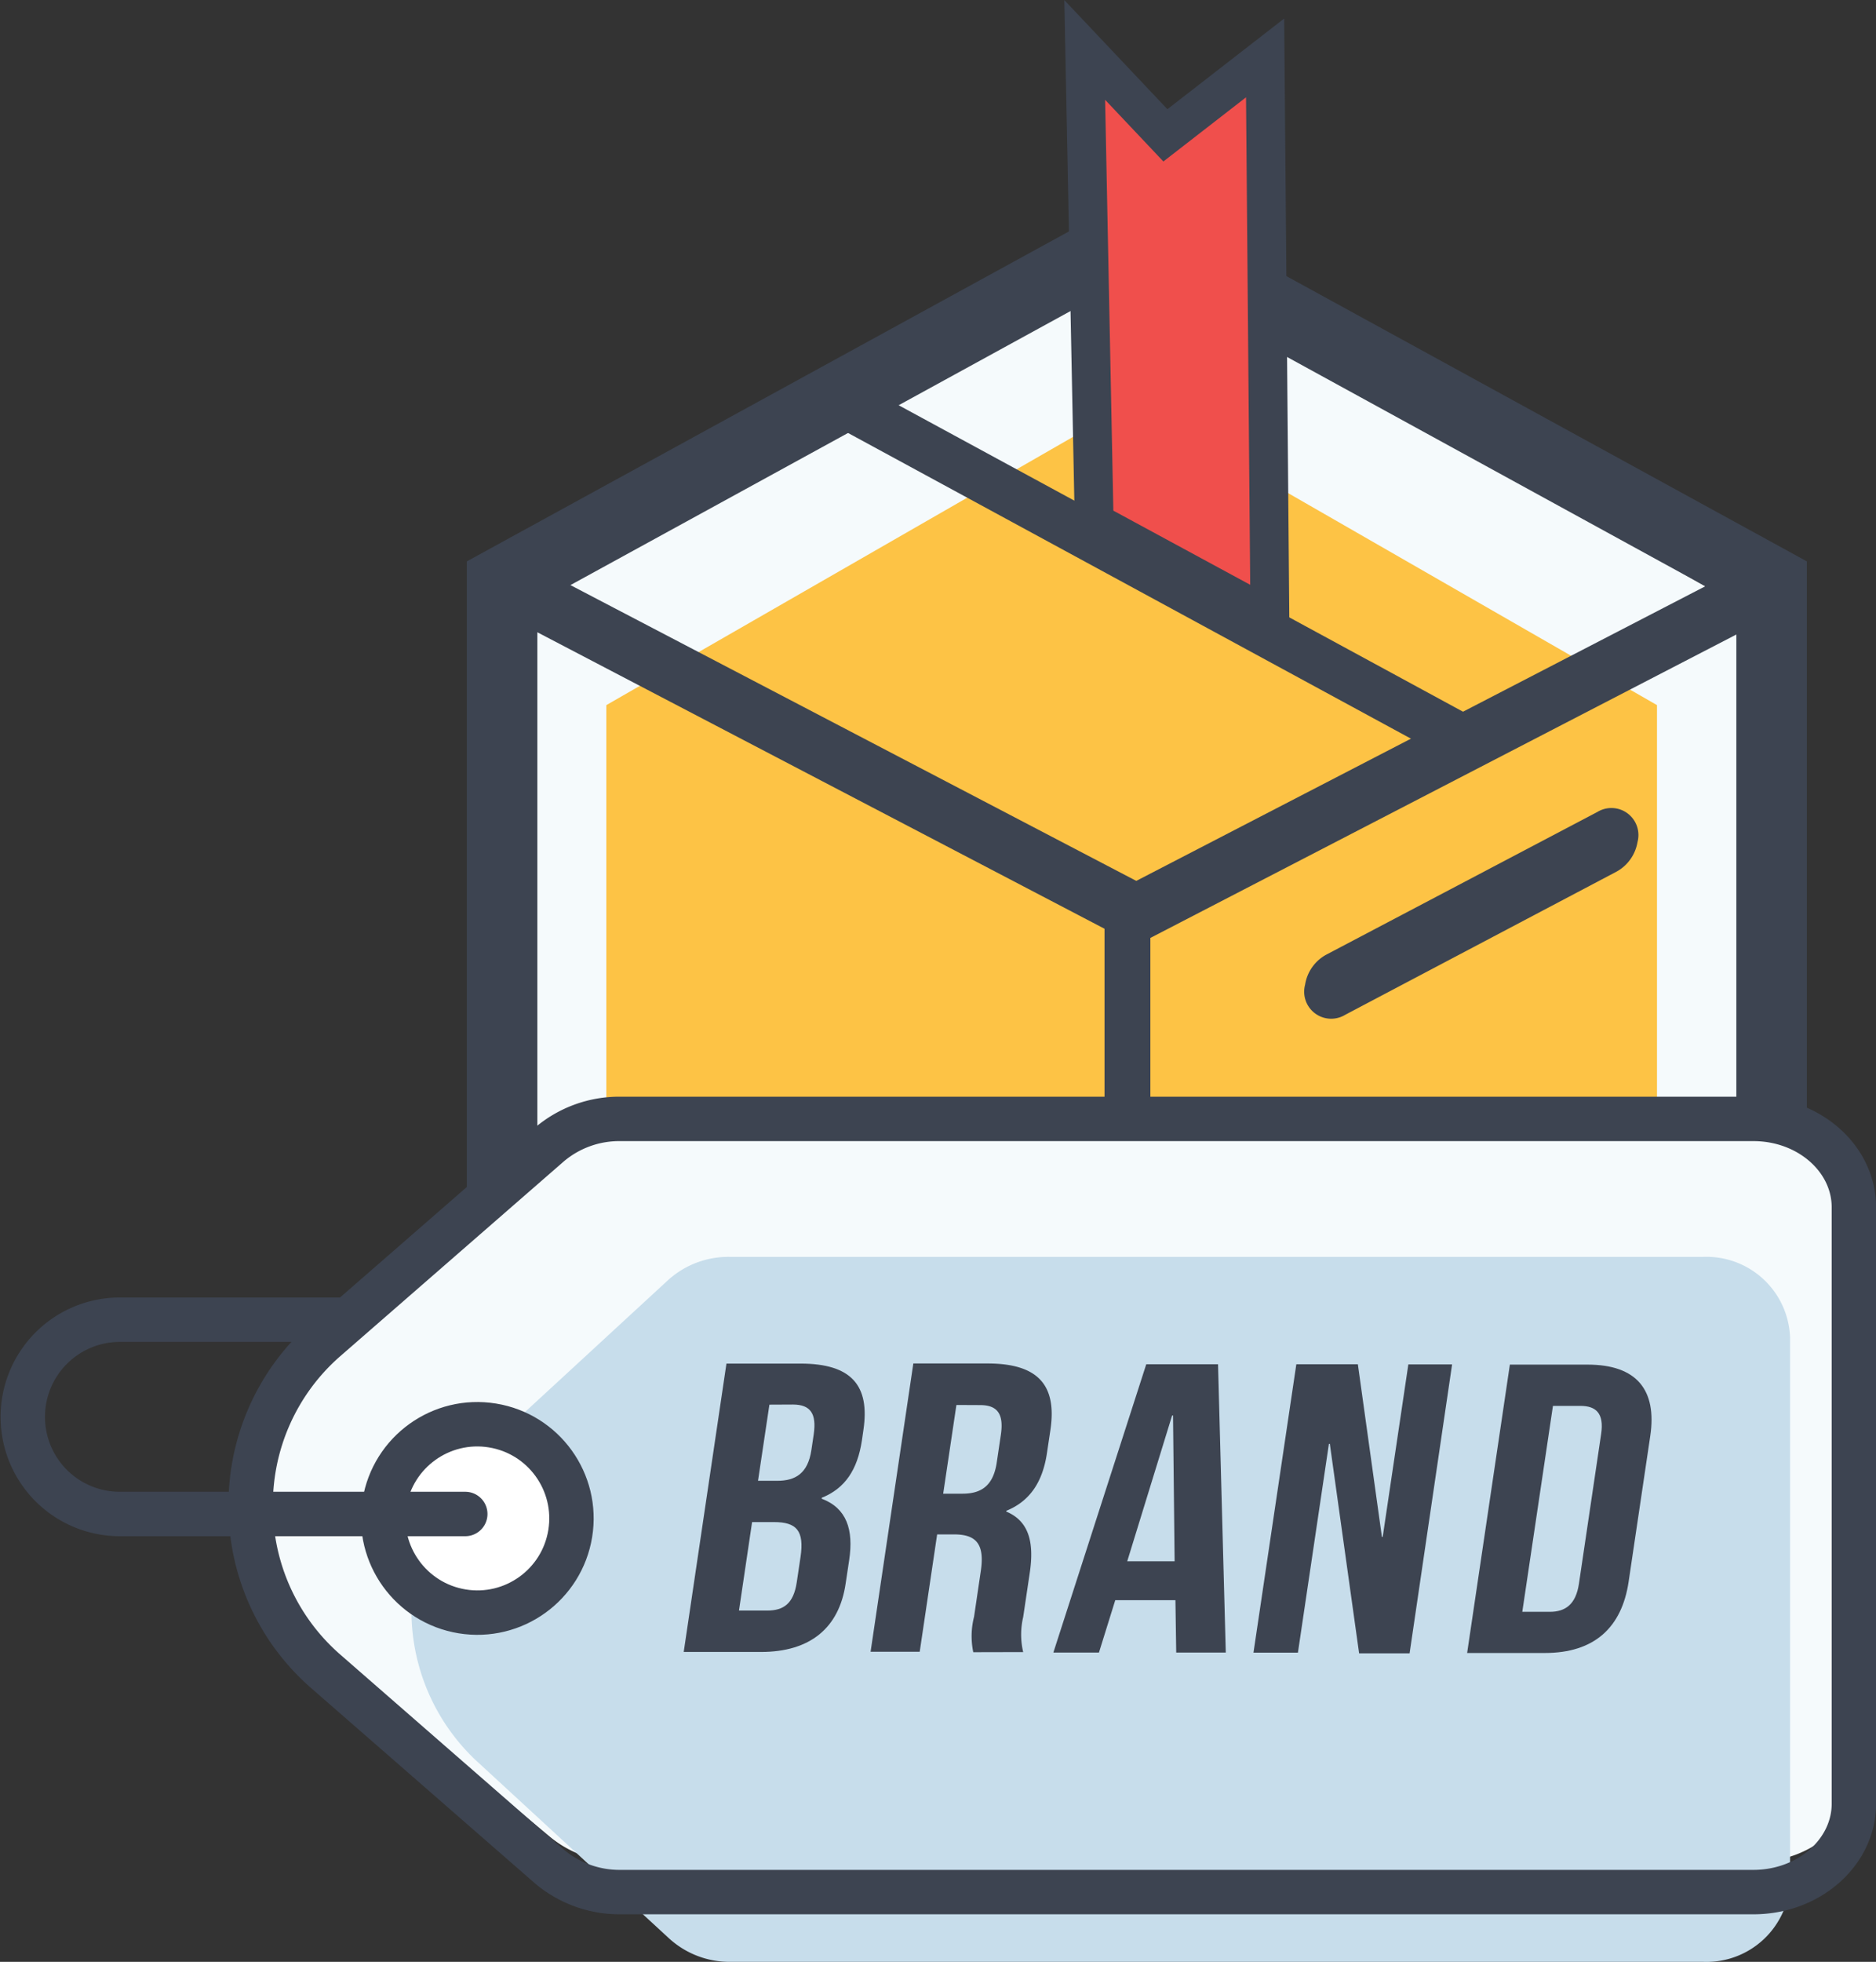
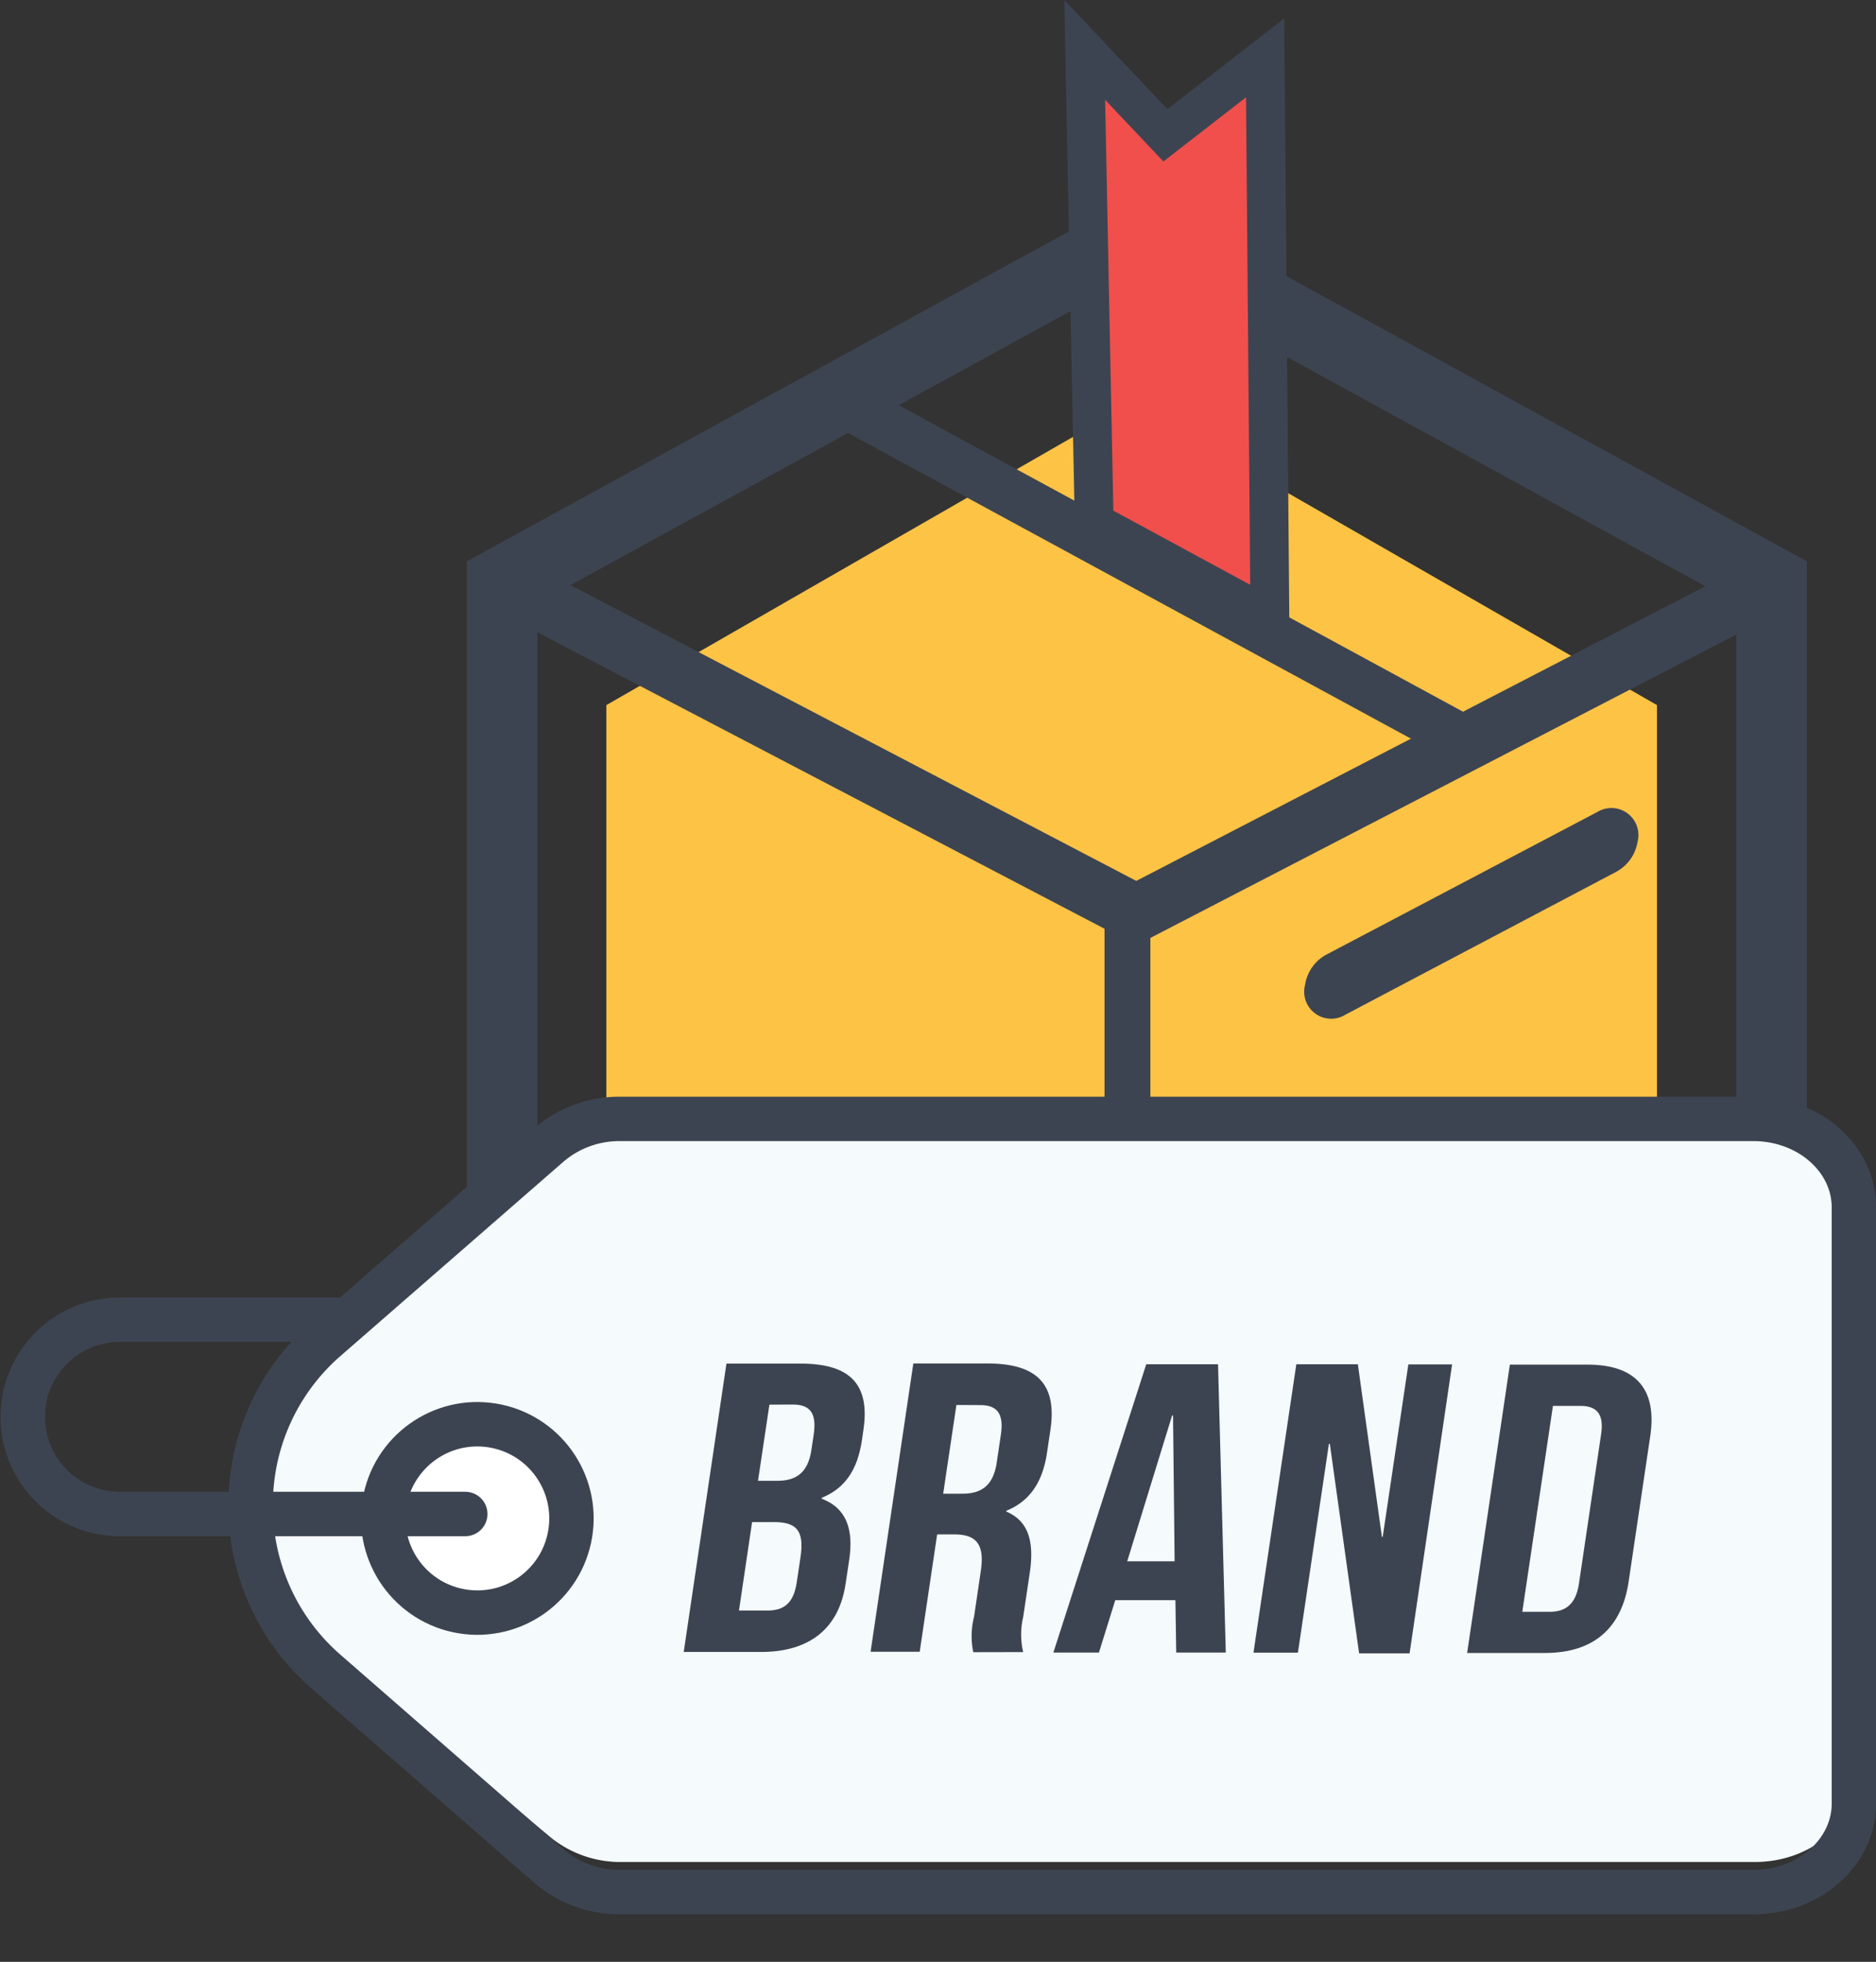
<svg xmlns="http://www.w3.org/2000/svg" xmlns:xlink="http://www.w3.org/1999/xlink" width="164.63" height="172.06" viewBox="0 0 164.63 172.06">
  <rect x="0" y="0" width="164.63" height="172.06" fill="#333333" stroke="none" />
  <defs>
    <linearGradient id="a" x1="25.5" y1="135.68" x2="39.03" y2="135.68" gradientTransform="matrix(0.98, 0, -0.15, 1.02, 57.2, -5.55)" gradientUnits="userSpaceOnUse">
      <stop offset="0" stop-color="#3d4451" />
      <stop offset="1" stop-color="#3d4451" />
    </linearGradient>
    <linearGradient id="b" x1="42.16" y1="135.68" x2="55.76" y2="135.68" xlink:href="#a" />
    <linearGradient id="c" x1="58.49" y1="135.68" x2="73.8" y2="135.68" xlink:href="#a" />
    <linearGradient id="d" x1="76.3" y1="135.69" x2="90.18" y2="135.69" xlink:href="#a" />
    <linearGradient id="e" x1="95.31" y1="135.69" x2="108.76" y2="135.69" xlink:href="#a" />
  </defs>
  <g>
    <g>
      <g>
-         <polygon points="152.5 114.01 99.45 144.49 46.4 114.01 46.4 53.06 99.45 22.58 152.5 53.06 152.5 114.01" style="fill: #f5fafc" />
        <polygon points="145.41 114.81 99.31 141.29 53.21 114.81 53.21 61.84 99.31 35.36 145.41 61.84 145.41 114.81" style="fill: #fdc345" />
        <polygon points="155.47 112.11 99.77 142.63 44.06 112.11 44.06 51.07 99.77 20.56 155.47 51.07 155.47 112.11" style="fill: none;stroke: #3d4451;stroke-miterlimit: 10;stroke-width: 6.192px" />
        <line x1="98.94" y1="80.04" x2="98.94" y2="142.83" style="fill: none;stroke: #3d4451;stroke-miterlimit: 10;stroke-width: 4.024px" />
        <line x1="99.71" y1="80.08" x2="155.77" y2="51.07" style="fill: none;stroke: #3d4451;stroke-miterlimit: 10;stroke-width: 5.011px" />
        <line x1="44.18" y1="51.07" x2="99.71" y2="80.08" style="fill: none;stroke: #3d4451;stroke-miterlimit: 10;stroke-width: 5.011px" />
        <line x1="73.59" y1="35.1" x2="128.94" y2="65.14" style="fill: none;stroke: #3d4451;stroke-miterlimit: 10;stroke-width: 4.257px" />
        <polygon points="102.27 11.87 95.19 4.38 96.02 45.81 111.44 54.16 111.02 5.08 102.27 11.87" style="fill: #f04f4c;stroke: #3d4451;stroke-miterlimit: 10;stroke-width: 3.406px" />
      </g>
      <path d="M141.85,76.45,118.05,89a2.37,2.37,0,0,1-3.52-2.64h0a3.64,3.64,0,0,1,1.85-2.63l23.8-12.52a2.37,2.37,0,0,1,3.52,2.64h0A3.64,3.64,0,0,1,141.85,76.45Z" style="fill: #3d4451" />
    </g>
    <g>
      <path d="M54.54,98.27a9.71,9.71,0,0,0-6.21,2.15L28.59,116.9a18.08,18.08,0,0,0-6.48,13.89h0a18.08,18.08,0,0,0,6.48,13.88l19.74,16.48a9.71,9.71,0,0,0,6.21,2.15H154c4.88,0,8.83-3.33,8.83-7.45V105.72c0-4.12-3.95-7.45-8.83-7.45Z" style="fill: #f5fafc" />
-       <path d="M64,110.23a7.88,7.88,0,0,0-5.33,2l-17,15.66a18,18,0,0,0-5.56,13.21h0a18,18,0,0,0,5.56,13.2l17,15.66A7.88,7.88,0,0,0,64,172.06h85.51a7.34,7.34,0,0,0,7.58-7.08V117.31a7.34,7.34,0,0,0-7.58-7.08Z" style="fill: #c7ddeb" />
      <path d="M54.43,98.13a9.48,9.48,0,0,0-6.21,2.24L28.49,117.55A19.2,19.2,0,0,0,22,132h0a19.17,19.17,0,0,0,6.47,14.48L48.22,163.7a9.53,9.53,0,0,0,6.21,2.24h99.44c4.87,0,8.82-3.48,8.82-7.76V105.89c0-4.29-3.95-7.76-8.82-7.76Z" style="fill: none;stroke: #3d4451;stroke-miterlimit: 10;stroke-width: 3.896px" />
      <g>
        <path d="M75.77,125.41l-.13.9c-.39,2.6-1.49,4.23-3.53,5.05v.08c2.19.83,2.81,2.71,2.41,5.38l-.31,2.06c-.57,3.9-3.12,6-7.43,6H60l3.75-25.29h6.5C74.72,119.59,76.35,121.51,75.77,125.41Zm-8.25-2.22-1,6.68h1.68c1.61,0,2.69-.65,3-2.67l.21-1.41c.26-1.81-.28-2.6-1.81-2.61ZM66,133.49l-1.15,7.76h2.47c1.45,0,2.32-.61,2.6-2.48l.33-2.21c.35-2.34-.37-3.07-2.33-3.07Z" style="fill: url(#a)" />
        <path d="M85.41,144.9a6.91,6.91,0,0,1,.07-3.11l.59-4c.35-2.35-.38-3.22-2.34-3.22H82.24l-1.53,10.29H76.4l3.75-25.28h6.51c4.46,0,6.1,1.92,5.52,5.83l-.3,2c-.38,2.6-1.53,4.26-3.57,5.09v.07c2,.84,2.45,2.72,2.06,5.35l-.58,3.9a6.71,6.71,0,0,0,0,3.07Zm-1.48-21.68L82.77,131h1.69c1.6,0,2.68-.65,3-2.67l.37-2.49c.27-1.81-.28-2.61-1.81-2.61Z" style="fill: url(#b)" />
        <path d="M107.57,144.93h-4.35l-.07-4.59H97.87l-1.43,4.59h-4l8.15-25.28h6.3Zm-8.65-8h4.16l-.14-12.79h-.08Z" style="fill: url(#c)" />
        <path d="M116.7,126.63h-.08l-2.72,18.31H110l3.76-25.29h5.4l2.11,15.14h.07l2.25-15.13h3.84L123.7,145h-4.43Z" style="fill: url(#d)" />
        <path d="M132.5,119.68h6.82c4.31,0,6.1,2.22,5.5,6.26l-1.9,12.79c-.6,4-3,6.24-7.35,6.24h-6.82Zm3.78,3.62-2.69,18.06H136c1.37,0,2.29-.65,2.56-2.46l1.95-13.14c.27-1.81-.45-2.46-1.82-2.46Z" style="fill: url(#e)" />
      </g>
      <circle cx="41.89" cy="133.17" r="8.26" transform="translate(-96.29 153.06) rotate(-80.73)" style="fill: #fff;stroke: #3d4451;stroke-miterlimit: 10;stroke-width: 3.896px" />
      <path d="M40.83,132.78H10.47A8.51,8.51,0,0,1,2,124.26H2a8.52,8.52,0,0,1,8.52-8.52H29.88" style="fill: none;stroke: #3d4451;stroke-linecap: round;stroke-miterlimit: 10;stroke-width: 3.896px" />
    </g>
  </g>
</svg>